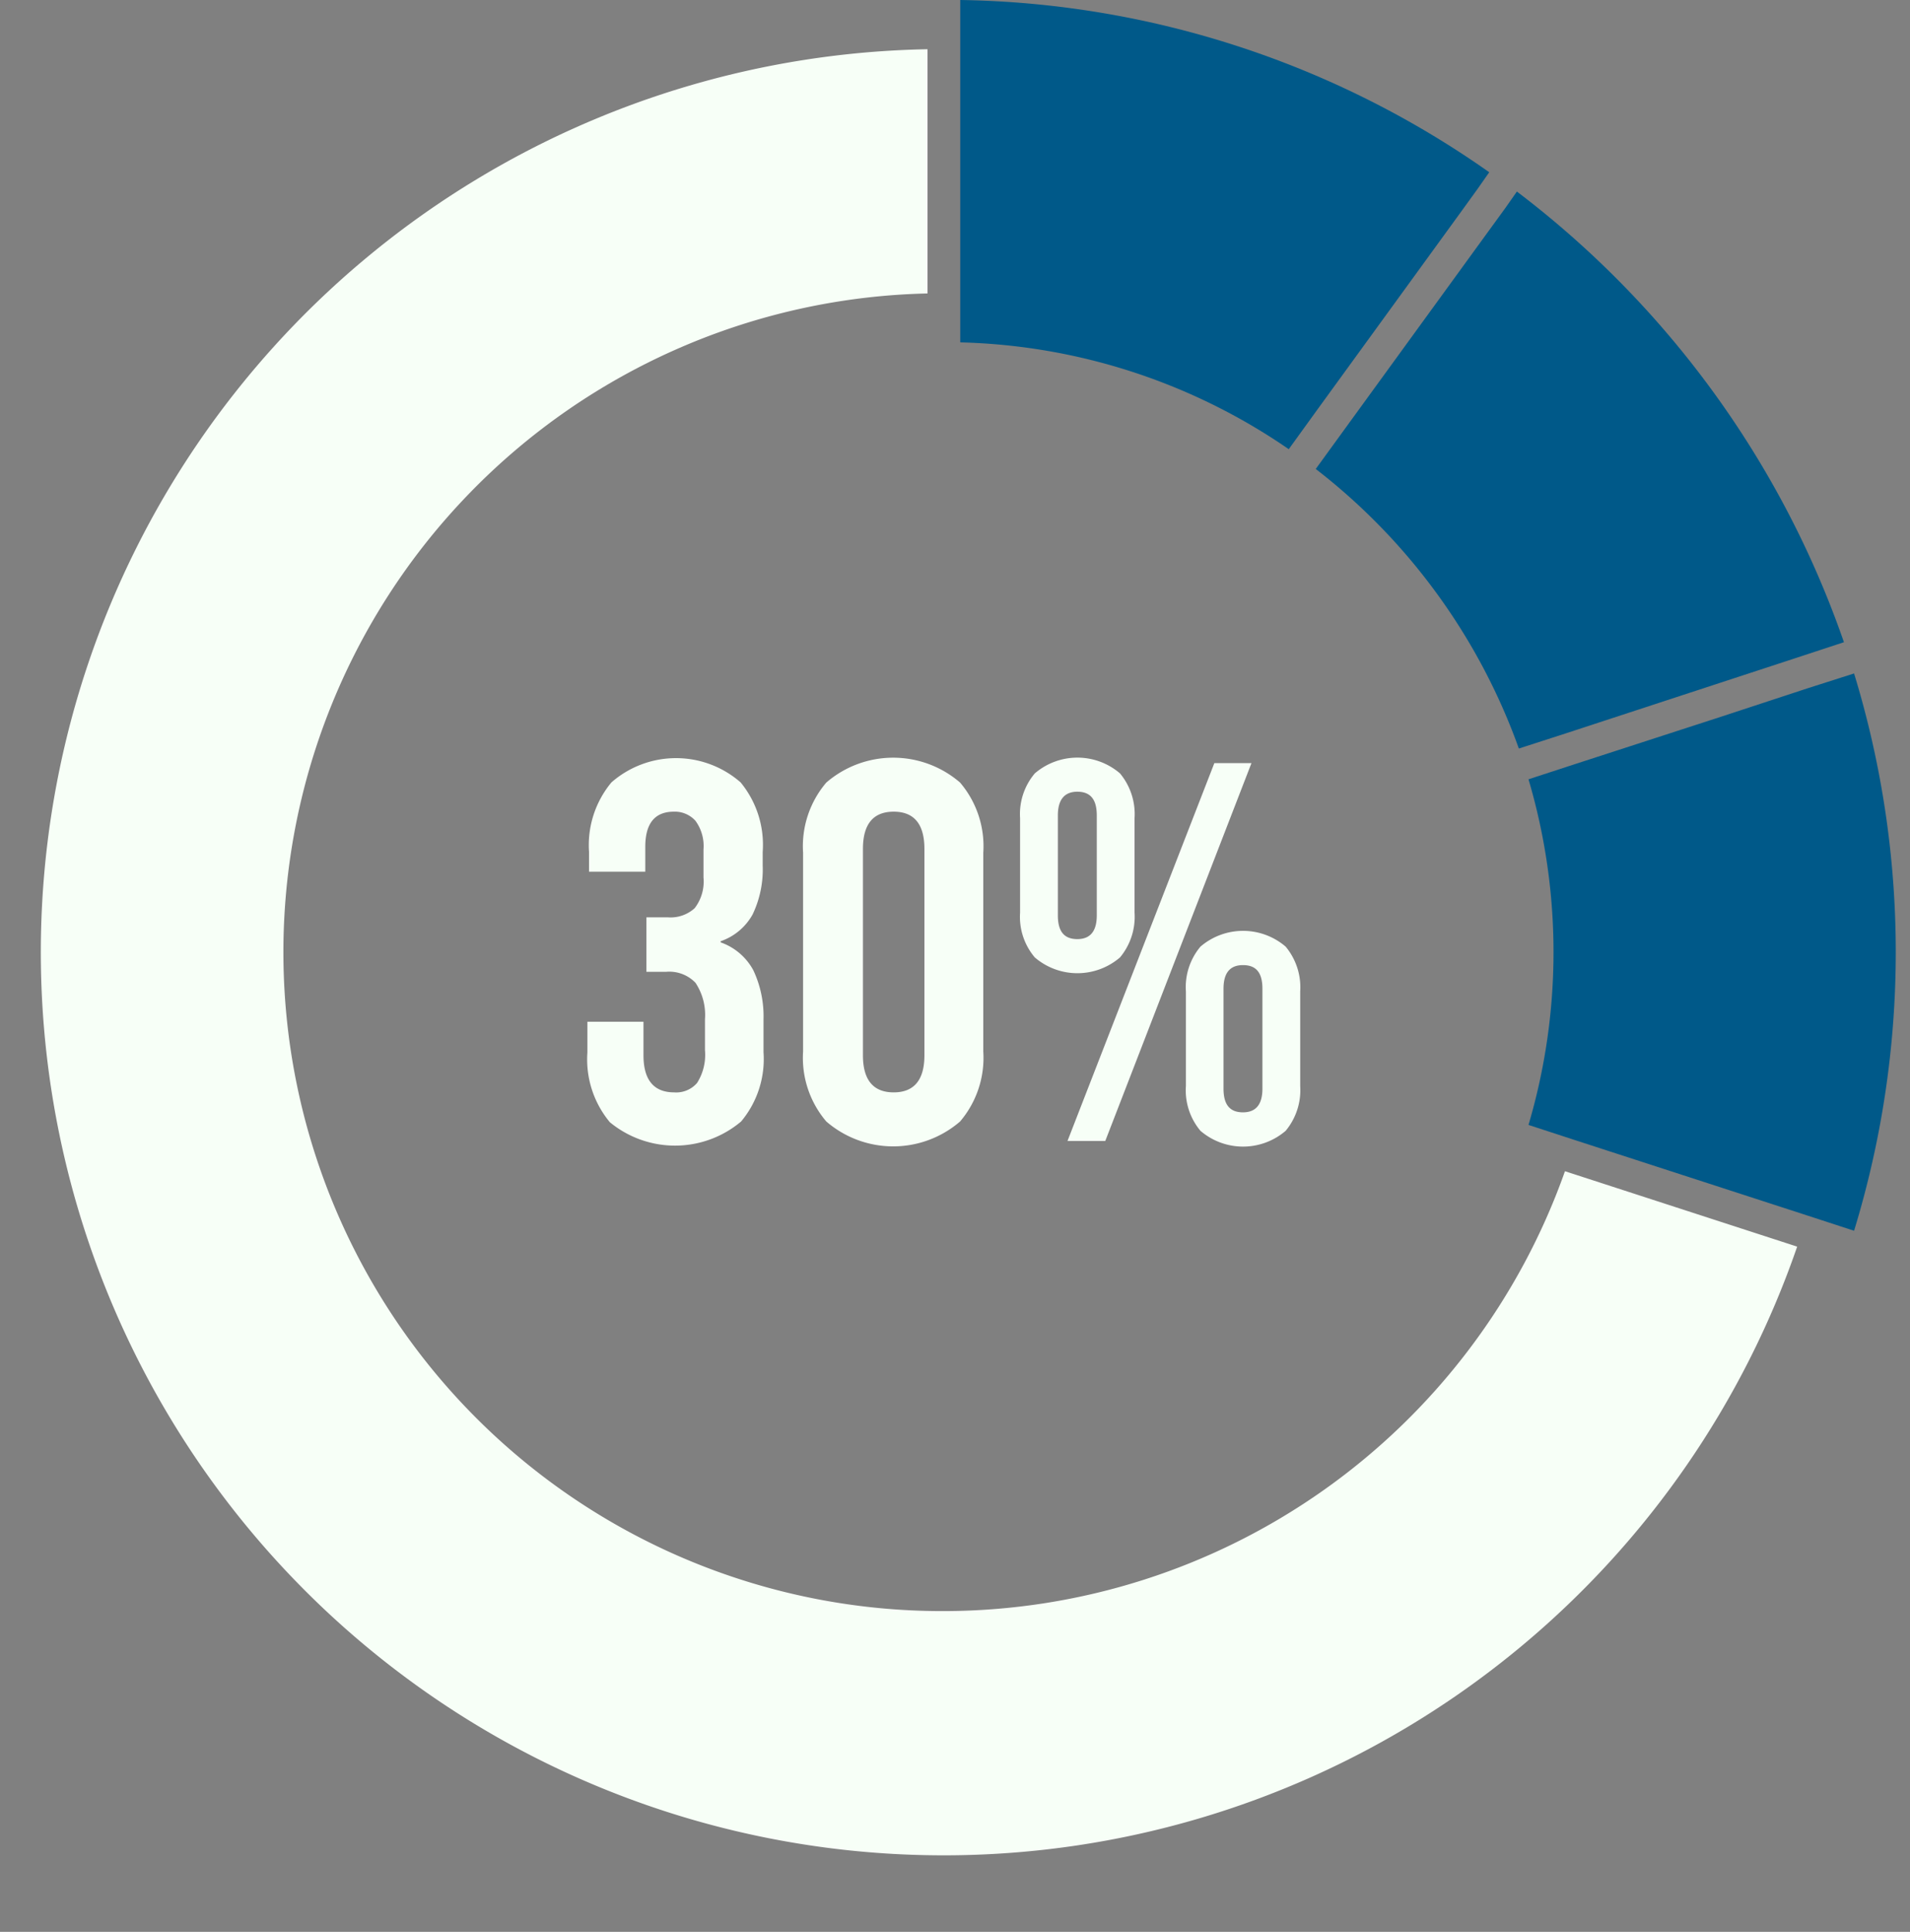
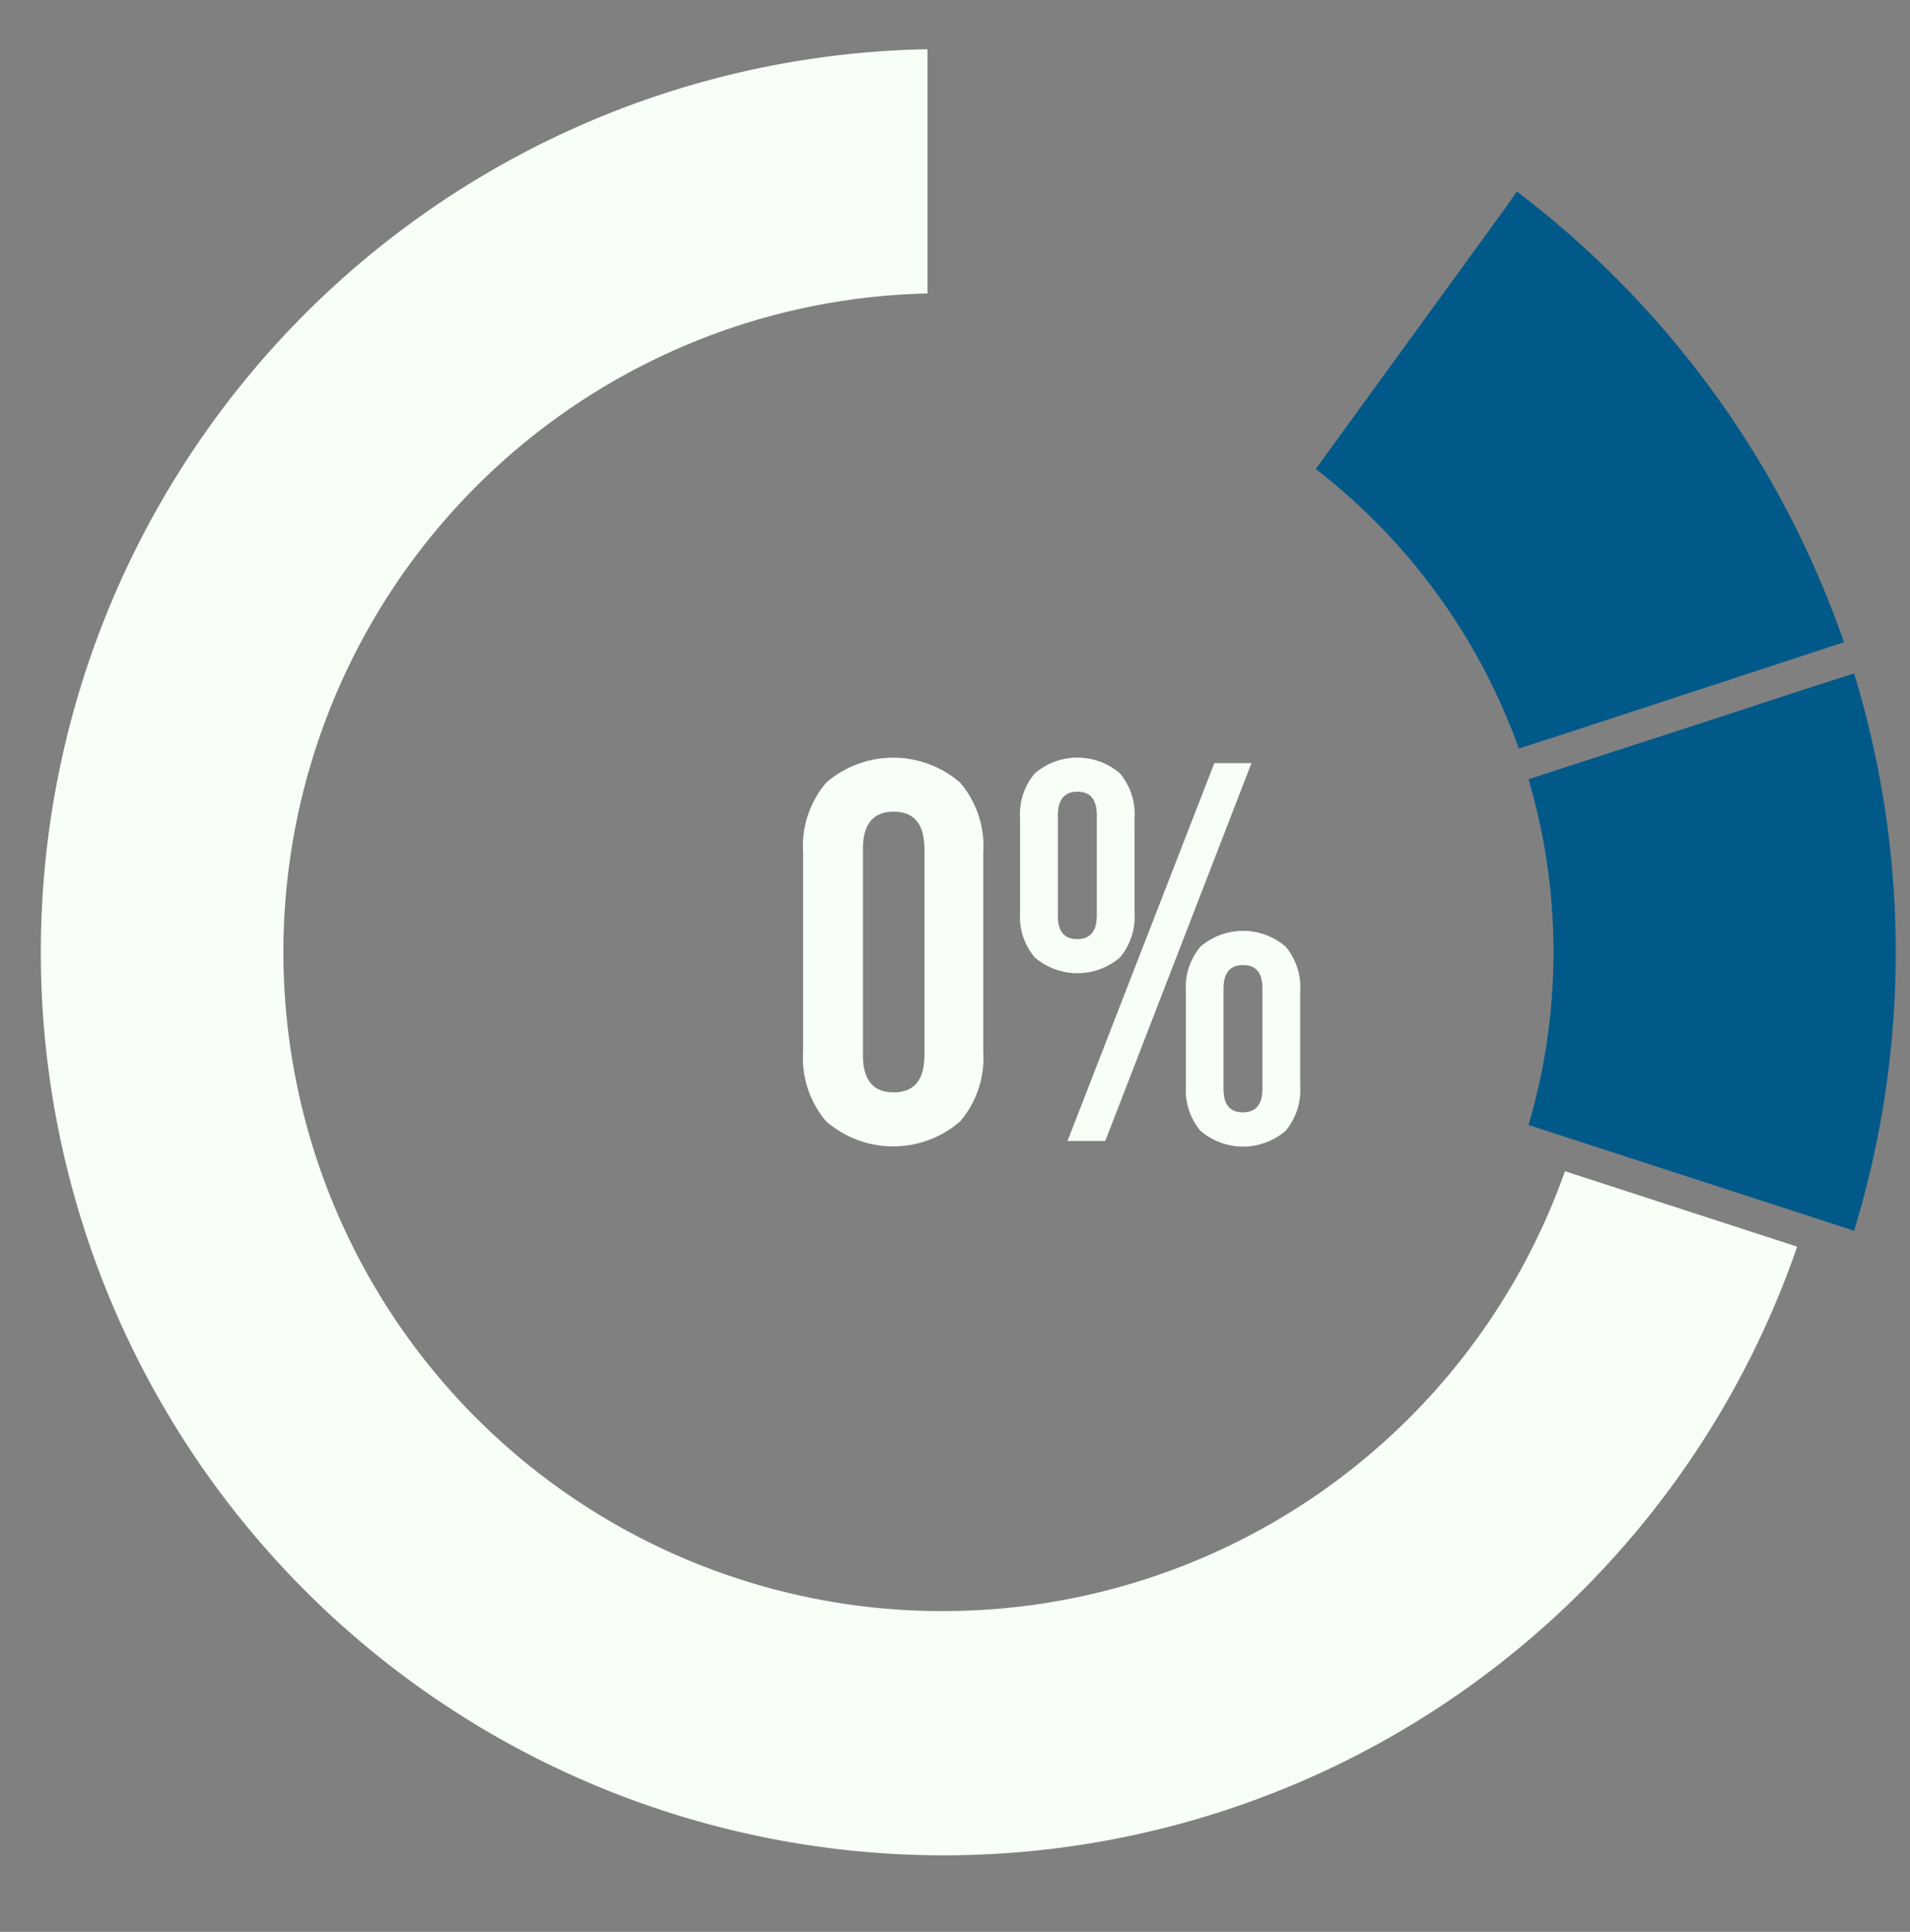
<svg xmlns="http://www.w3.org/2000/svg" data-name="Layer 1" fill="#000000" height="118.1" preserveAspectRatio="xMidYMid meet" version="1" viewBox="-2.5 0.0 116.8 118.1" width="116.8" zoomAndPan="magnify">
  <rect x="-2.5" y="0.0" width="116.8" height="118.1" fill="#808080" stroke="none" />
  <g id="change1_1">
    <path d="M98.19,141.41a40.28,40.28,0,0,1-1-80.55V45.93a55.21,55.21,0,1,0,53.18,73.2l-14.2-4.61A40.35,40.35,0,0,1,98.19,141.41Z" fill="#f7fff7" transform="translate(-42.97 -42.92)" />
  </g>
  <g id="change2_1">
-     <path d="M99.19,45.93V63.85a37,37,0,0,1,20.09,6.53L121,68l8.77-12.07,1.07-1.48.7-1A57.66,57.66,0,0,0,99.19,42.92Z" fill="#005989" transform="translate(-42.97 -42.92)" />
-   </g>
+     </g>
  <g id="change2_2">
    <path d="M150.37,83.12l2.86-.94a58.71,58.71,0,0,0-20-27.55l-.7,1-1.07,1.47-8.78,12.08-1.75,2.41a37.61,37.61,0,0,1,12.42,17.09l2.85-.92Z" fill="#005989" transform="translate(-42.97 -42.92)" />
  </g>
  <g id="change2_3">
    <path d="M145.7,86.74l-8.91,2.89-2.85.93a37.24,37.24,0,0,1,0,21.13l2.85.93L151,117.23l2.85.93a58.18,58.18,0,0,0,0-34.07h0L151,85Z" fill="#005989" transform="translate(-42.97 -42.92)" />
  </g>
  <g id="change1_2">
-     <path d="M77.76,111.52a6,6,0,0,1-1.37-4.26v-1.88h3.43v2.05c0,1.51.63,2.27,1.88,2.27a1.68,1.68,0,0,0,1.4-.58,3.21,3.21,0,0,0,.48-2v-1.89A3.55,3.55,0,0,0,83,103a2.22,2.22,0,0,0-1.81-.67H80V99h1.32a2.19,2.19,0,0,0,1.63-.56,2.67,2.67,0,0,0,.54-1.88V94.85A2.61,2.61,0,0,0,83,93.1a1.69,1.69,0,0,0-1.32-.56c-1.17,0-1.75.72-1.75,2.15v1.52H76.49V95a6,6,0,0,1,1.37-4.25,6,6,0,0,1,7.9,0A6,6,0,0,1,87.11,95v.83a6.37,6.37,0,0,1-.62,3,3.56,3.56,0,0,1-1.95,1.63v.07a3.63,3.63,0,0,1,2,1.71,6.6,6.6,0,0,1,.62,3v2a5.94,5.94,0,0,1-1.37,4.24,6.27,6.27,0,0,1-8.08,0Z" fill="#f7fff7" transform="translate(-42.97 -42.92)" />
-   </g>
+     </g>
  <g id="change1_3">
    <path d="M91,111.48a6,6,0,0,1-1.42-4.28V95.05A6,6,0,0,1,91,90.76a6.26,6.26,0,0,1,8.18,0,6,6,0,0,1,1.42,4.29V107.2a6,6,0,0,1-1.42,4.28,6.26,6.26,0,0,1-8.18,0Zm6-4V94.82c0-1.52-.63-2.28-1.88-2.28s-1.88.76-1.88,2.28v12.61c0,1.51.63,2.27,1.88,2.27S97,108.94,97,107.43Z" fill="#f7fff7" transform="translate(-42.97 -42.92)" />
  </g>
  <g id="change1_4">
    <path d="M103.75,101.45a3.83,3.83,0,0,1-.9-2.74V92.94a3.85,3.85,0,0,1,.9-2.74,4,4,0,0,1,5.21,0,3.89,3.89,0,0,1,.89,2.74v5.77a3.88,3.88,0,0,1-.89,2.74,4,4,0,0,1-5.21,0Zm3.79-2.57V92.77c0-1-.4-1.45-1.19-1.45s-1.19.49-1.19,1.45v6.11c0,1,.4,1.45,1.19,1.45S107.54,99.85,107.54,98.88Zm7.19-9.31H117l-8.94,23.1h-2.31Zm-.85,22.48a3.85,3.85,0,0,1-.89-2.74v-5.78a3.85,3.85,0,0,1,.89-2.74,4,4,0,0,1,5.21,0,3.89,3.89,0,0,1,.89,2.74v5.78a3.89,3.89,0,0,1-.89,2.74,4,4,0,0,1-5.21,0Zm3.79-2.58v-6.1c0-1-.39-1.45-1.19-1.45s-1.19.48-1.19,1.45v6.1c0,1,.4,1.45,1.19,1.45S117.67,110.44,117.67,109.47Z" fill="#f7fff7" transform="translate(-42.97 -42.92)" />
  </g>
</svg>